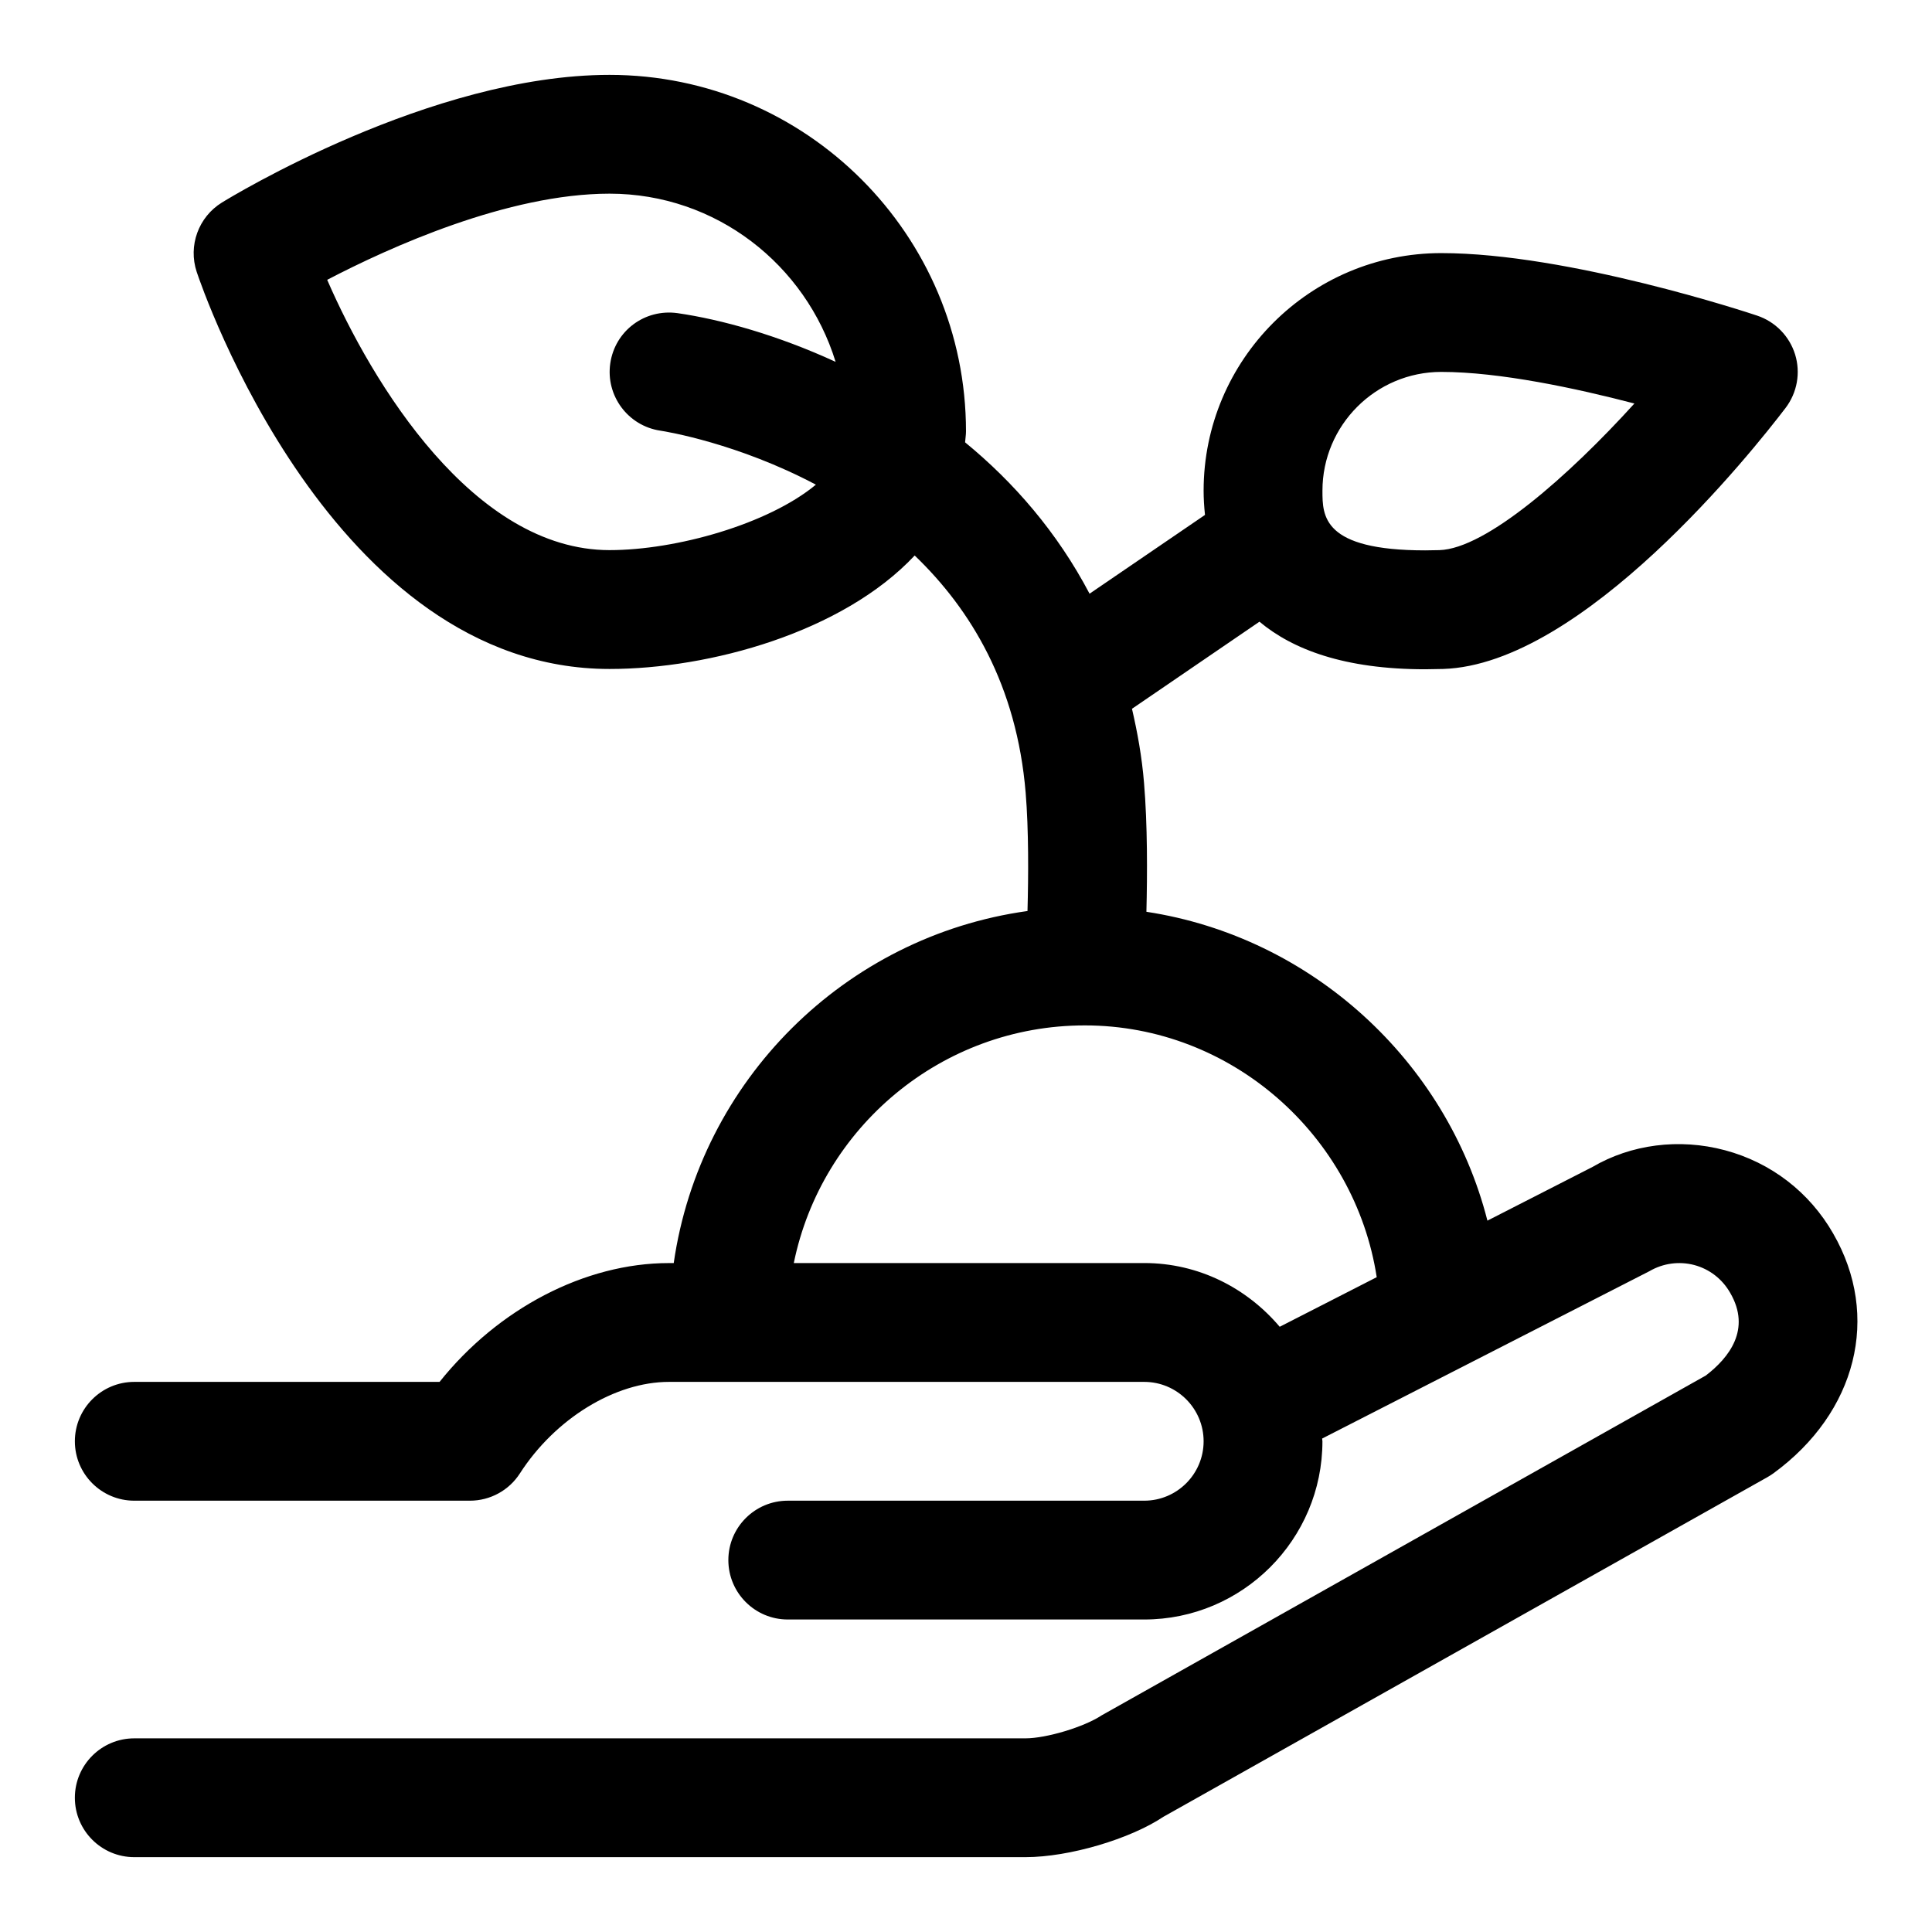
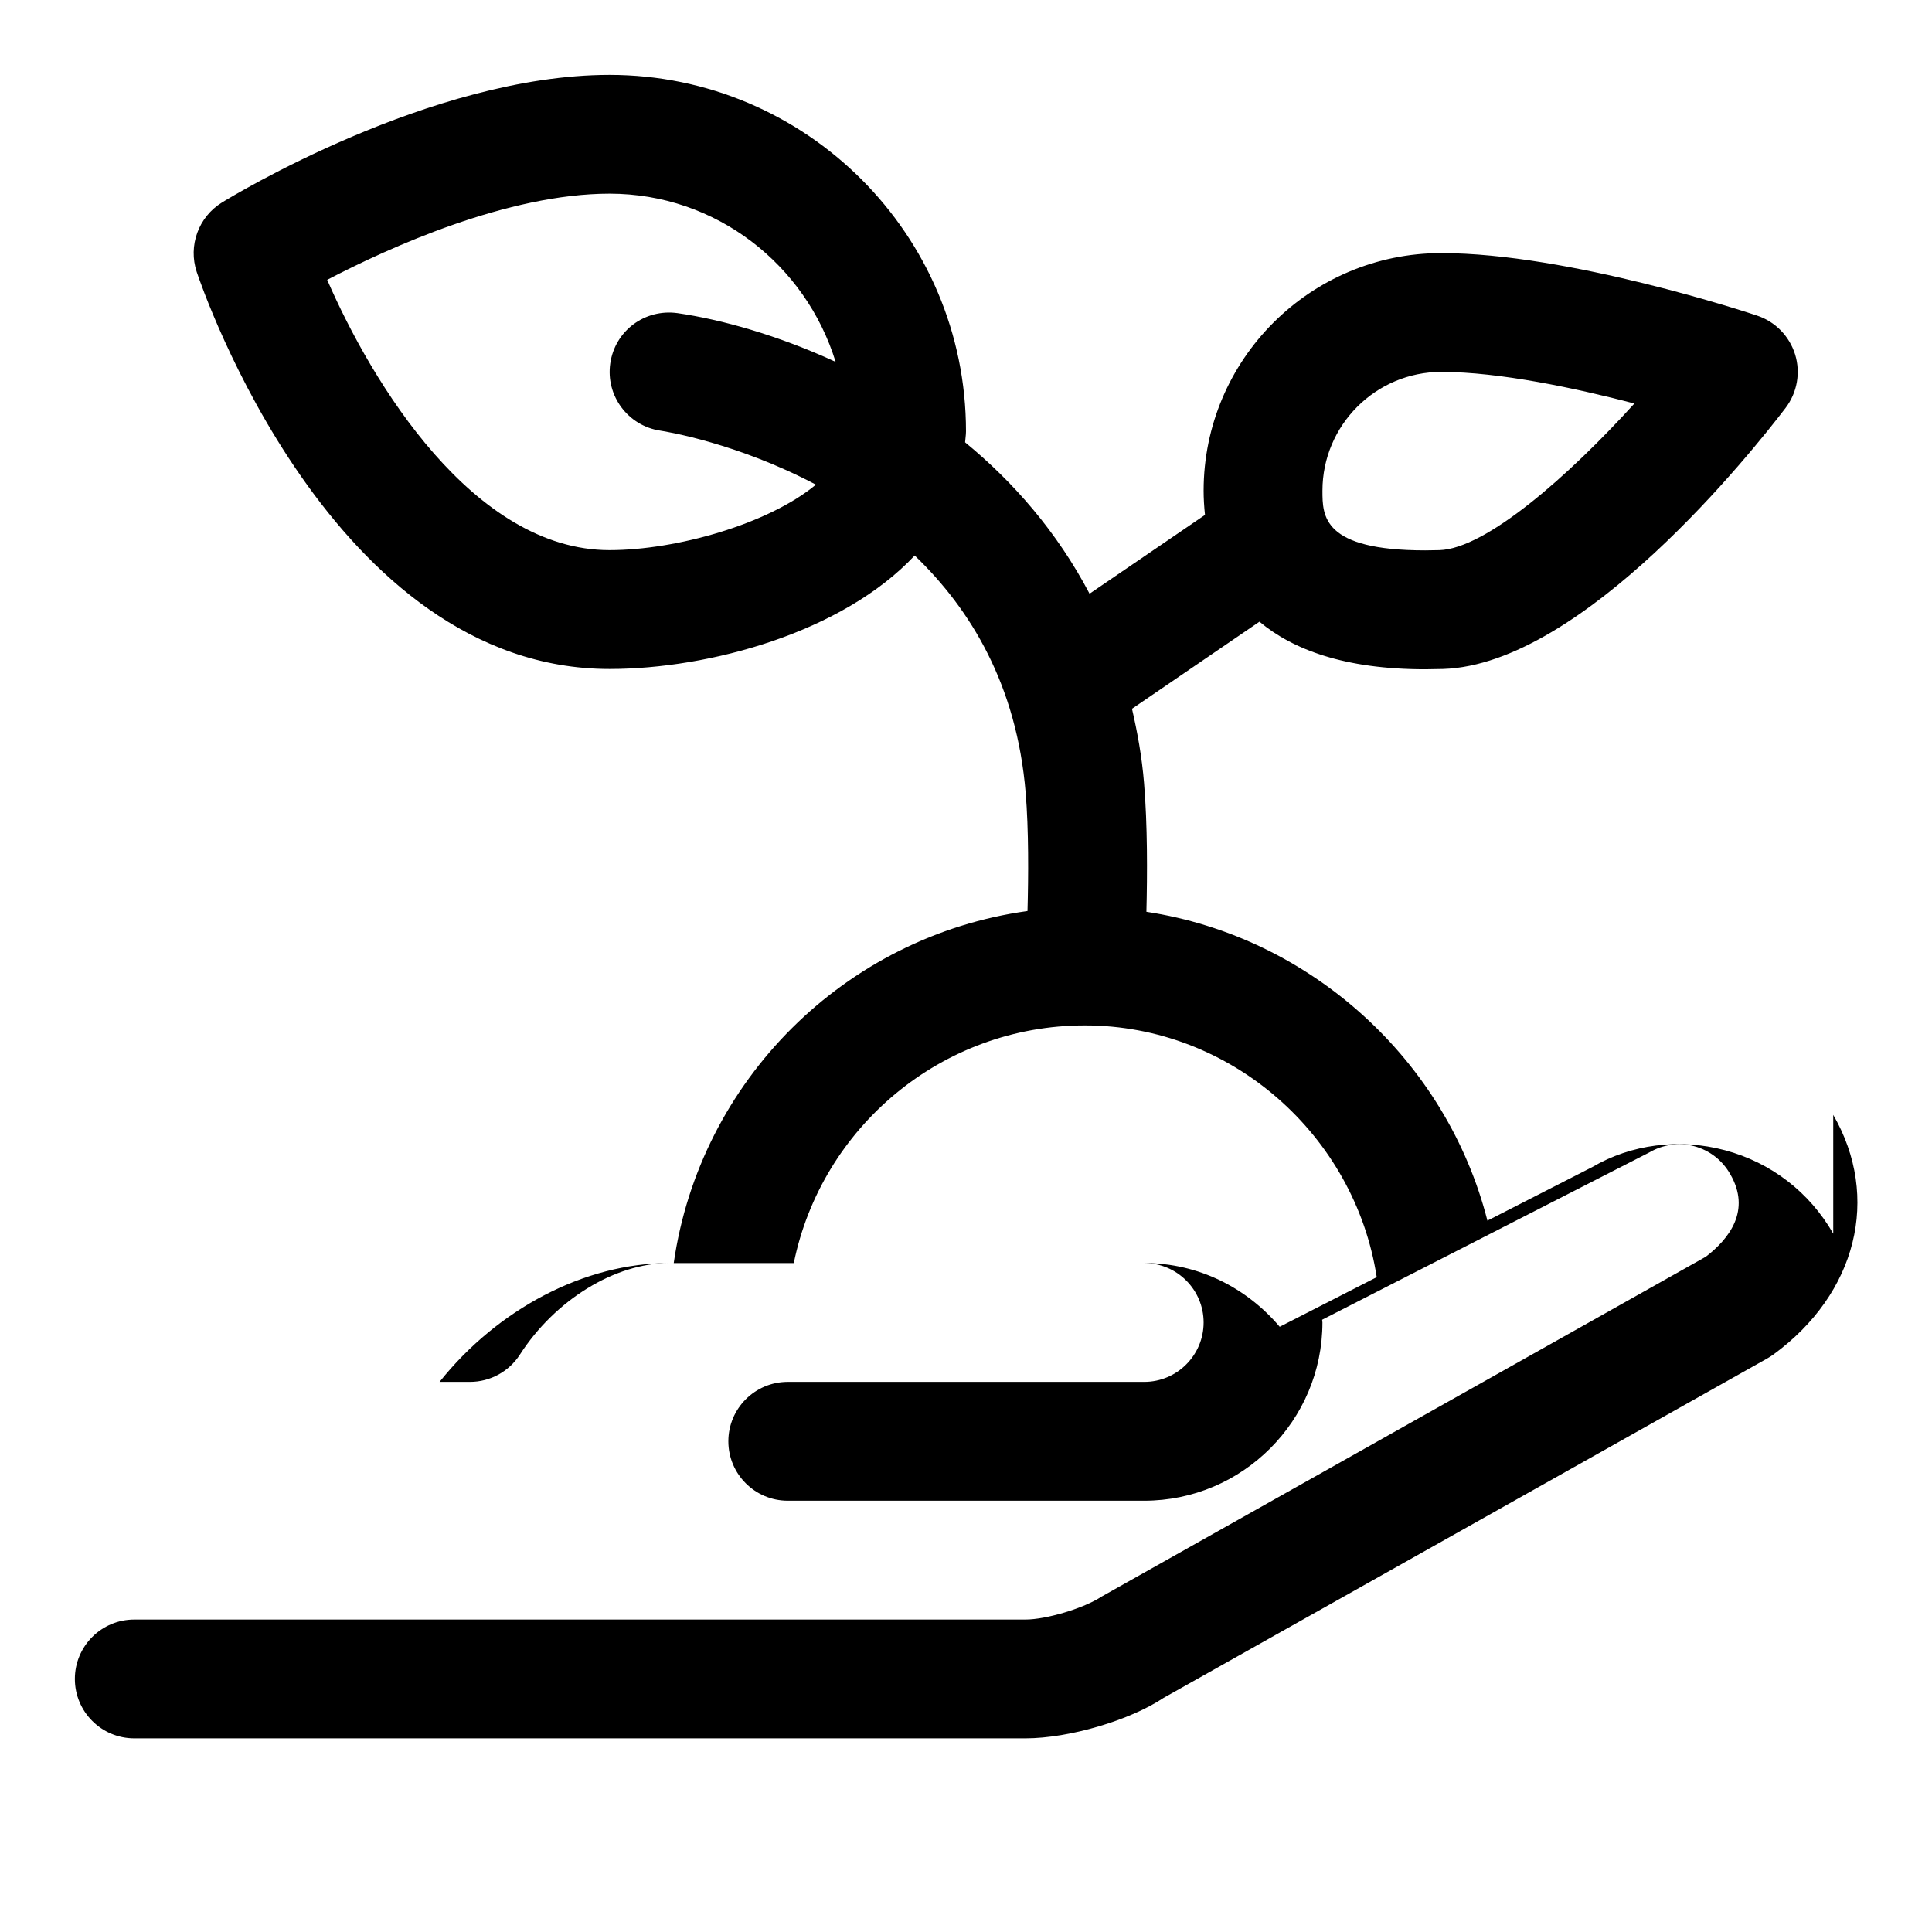
<svg xmlns="http://www.w3.org/2000/svg" fill="#000000" width="800px" height="800px" version="1.1" viewBox="144 144 512 512">
-   <path d="m629.83 470.93c-6.297-11.004-16.5-18.844-28.703-22.105-12.203-3.258-24.922-1.527-35.094 4.426l-27.852 14.234c-10.816-42.383-46.664-75.195-90.371-81.852 0.25-9.98 0.301-23.082-0.629-34.148-0.566-6.926-1.746-13.398-3.195-19.648l33.785-23.082c8.785 7.352 22.5 12.609 43.926 12.609l4.738-0.082c37.094-1.164 82.105-57.828 90.766-69.18 3.07-4.047 4.016-9.32 2.519-14.168-1.512-4.863-5.258-8.691-10.078-10.297-2.012-0.691-50.031-16.562-83.695-16.562-34.73 0-62.977 28.246-62.977 62.977 0 2 0.125 4.156 0.363 6.406l-30.59 20.879c-8.582-16.328-20.137-29.582-32.984-40.117 0.062-0.977 0.238-1.906 0.238-2.914 0-52.098-42.367-94.465-94.465-94.465-47.391 0-100.5 32.465-102.73 33.836-6.219 3.84-8.973 11.445-6.676 18.375 1.434 4.297 35.93 105.23 109.41 105.23 26.512 0 61.797-9.715 80.863-30.07 14.879 14.281 27.047 34.387 29.41 62.867 0.82 9.887 0.738 22.105 0.488 31.348-48.43 6.723-86.797 44.949-93.754 93.301l-1.266-0.004c-22.309 0-45.344 12.137-60.789 31.488h-80.906c-8.691 0-15.742 7.055-15.742 15.742 0 8.691 7.055 15.742 15.742 15.742h88.953c5.352 0 10.344-2.723 13.242-7.227 9.336-14.512 25.207-24.258 39.5-24.258h125.95c8.691 0 15.742 7.07 15.742 15.742 0 8.676-7.055 15.742-15.742 15.742h-94.465c-8.691 0-15.742 7.055-15.742 15.742 0 8.691 7.055 15.742 15.742 15.742h94.465c26.039 0 47.23-21.191 47.23-47.23 0-0.25-0.078-0.488-0.078-0.723l86.734-44.352c3.637-2.125 7.887-2.676 11.871-1.637 4.047 1.086 7.43 3.684 9.555 7.414 5.574 9.621-0.285 17.113-6.473 21.867l-160.13 90.07c-4.641 3.078-14.637 6.086-20.195 6.086h-236.16c-8.691 0-15.742 7.055-15.742 15.742 0 8.691 7.055 15.742 15.742 15.742h236.16c11.668 0 27.82-4.848 36.59-10.707l160.05-89.992c0.535-0.301 1.055-0.645 1.574-1.008 22.121-16.148 28.48-41.688 15.871-63.523zm-103.88-228.37c15.492 0 35.801 4.359 51.184 8.375-17.395 19.176-39.312 38.48-51.672 38.855l-3.777 0.062c-27.223 0-27.223-9.129-27.223-15.805 0-17.367 14.125-31.488 31.488-31.488zm-220.41 47.23c-36.086 0-62.945-44.27-74.832-71.633 16.453-8.582 47.863-22.832 74.832-22.832 28.277 0 51.988 18.863 59.906 44.57-15.367-7.07-30.262-11.227-41.91-12.91-8.707-1.195-16.547 4.707-17.805 13.289-1.262 8.582 4.688 16.582 13.254 17.855 1.668 0.25 20.562 3.371 41.234 14.312-12.598 10.453-37.016 17.348-54.68 17.348zm141.7 188.93h-92.875c7.32-35.879 39.109-62.977 77.129-62.977 38.918 0 71.574 29.223 77.352 66.723l-25.711 13.145c-8.672-10.246-21.457-16.891-35.895-16.891z" />
+   <path d="m629.83 470.93c-6.297-11.004-16.5-18.844-28.703-22.105-12.203-3.258-24.922-1.527-35.094 4.426l-27.852 14.234c-10.816-42.383-46.664-75.195-90.371-81.852 0.25-9.98 0.301-23.082-0.629-34.148-0.566-6.926-1.746-13.398-3.195-19.648l33.785-23.082c8.785 7.352 22.5 12.609 43.926 12.609l4.738-0.082c37.094-1.164 82.105-57.828 90.766-69.18 3.07-4.047 4.016-9.32 2.519-14.168-1.512-4.863-5.258-8.691-10.078-10.297-2.012-0.691-50.031-16.562-83.695-16.562-34.73 0-62.977 28.246-62.977 62.977 0 2 0.125 4.156 0.363 6.406l-30.59 20.879c-8.582-16.328-20.137-29.582-32.984-40.117 0.062-0.977 0.238-1.906 0.238-2.914 0-52.098-42.367-94.465-94.465-94.465-47.391 0-100.5 32.465-102.73 33.836-6.219 3.84-8.973 11.445-6.676 18.375 1.434 4.297 35.93 105.23 109.41 105.23 26.512 0 61.797-9.715 80.863-30.07 14.879 14.281 27.047 34.387 29.41 62.867 0.82 9.887 0.738 22.105 0.488 31.348-48.43 6.723-86.797 44.949-93.754 93.301l-1.266-0.004c-22.309 0-45.344 12.137-60.789 31.488h-80.906h88.953c5.352 0 10.344-2.723 13.242-7.227 9.336-14.512 25.207-24.258 39.5-24.258h125.95c8.691 0 15.742 7.07 15.742 15.742 0 8.676-7.055 15.742-15.742 15.742h-94.465c-8.691 0-15.742 7.055-15.742 15.742 0 8.691 7.055 15.742 15.742 15.742h94.465c26.039 0 47.23-21.191 47.23-47.23 0-0.25-0.078-0.488-0.078-0.723l86.734-44.352c3.637-2.125 7.887-2.676 11.871-1.637 4.047 1.086 7.43 3.684 9.555 7.414 5.574 9.621-0.285 17.113-6.473 21.867l-160.13 90.07c-4.641 3.078-14.637 6.086-20.195 6.086h-236.16c-8.691 0-15.742 7.055-15.742 15.742 0 8.691 7.055 15.742 15.742 15.742h236.16c11.668 0 27.82-4.848 36.59-10.707l160.05-89.992c0.535-0.301 1.055-0.645 1.574-1.008 22.121-16.148 28.48-41.688 15.871-63.523zm-103.88-228.37c15.492 0 35.801 4.359 51.184 8.375-17.395 19.176-39.312 38.48-51.672 38.855l-3.777 0.062c-27.223 0-27.223-9.129-27.223-15.805 0-17.367 14.125-31.488 31.488-31.488zm-220.41 47.23c-36.086 0-62.945-44.27-74.832-71.633 16.453-8.582 47.863-22.832 74.832-22.832 28.277 0 51.988 18.863 59.906 44.57-15.367-7.07-30.262-11.227-41.91-12.91-8.707-1.195-16.547 4.707-17.805 13.289-1.262 8.582 4.688 16.582 13.254 17.855 1.668 0.25 20.562 3.371 41.234 14.312-12.598 10.453-37.016 17.348-54.68 17.348zm141.7 188.93h-92.875c7.32-35.879 39.109-62.977 77.129-62.977 38.918 0 71.574 29.223 77.352 66.723l-25.711 13.145c-8.672-10.246-21.457-16.891-35.895-16.891z" />
</svg>